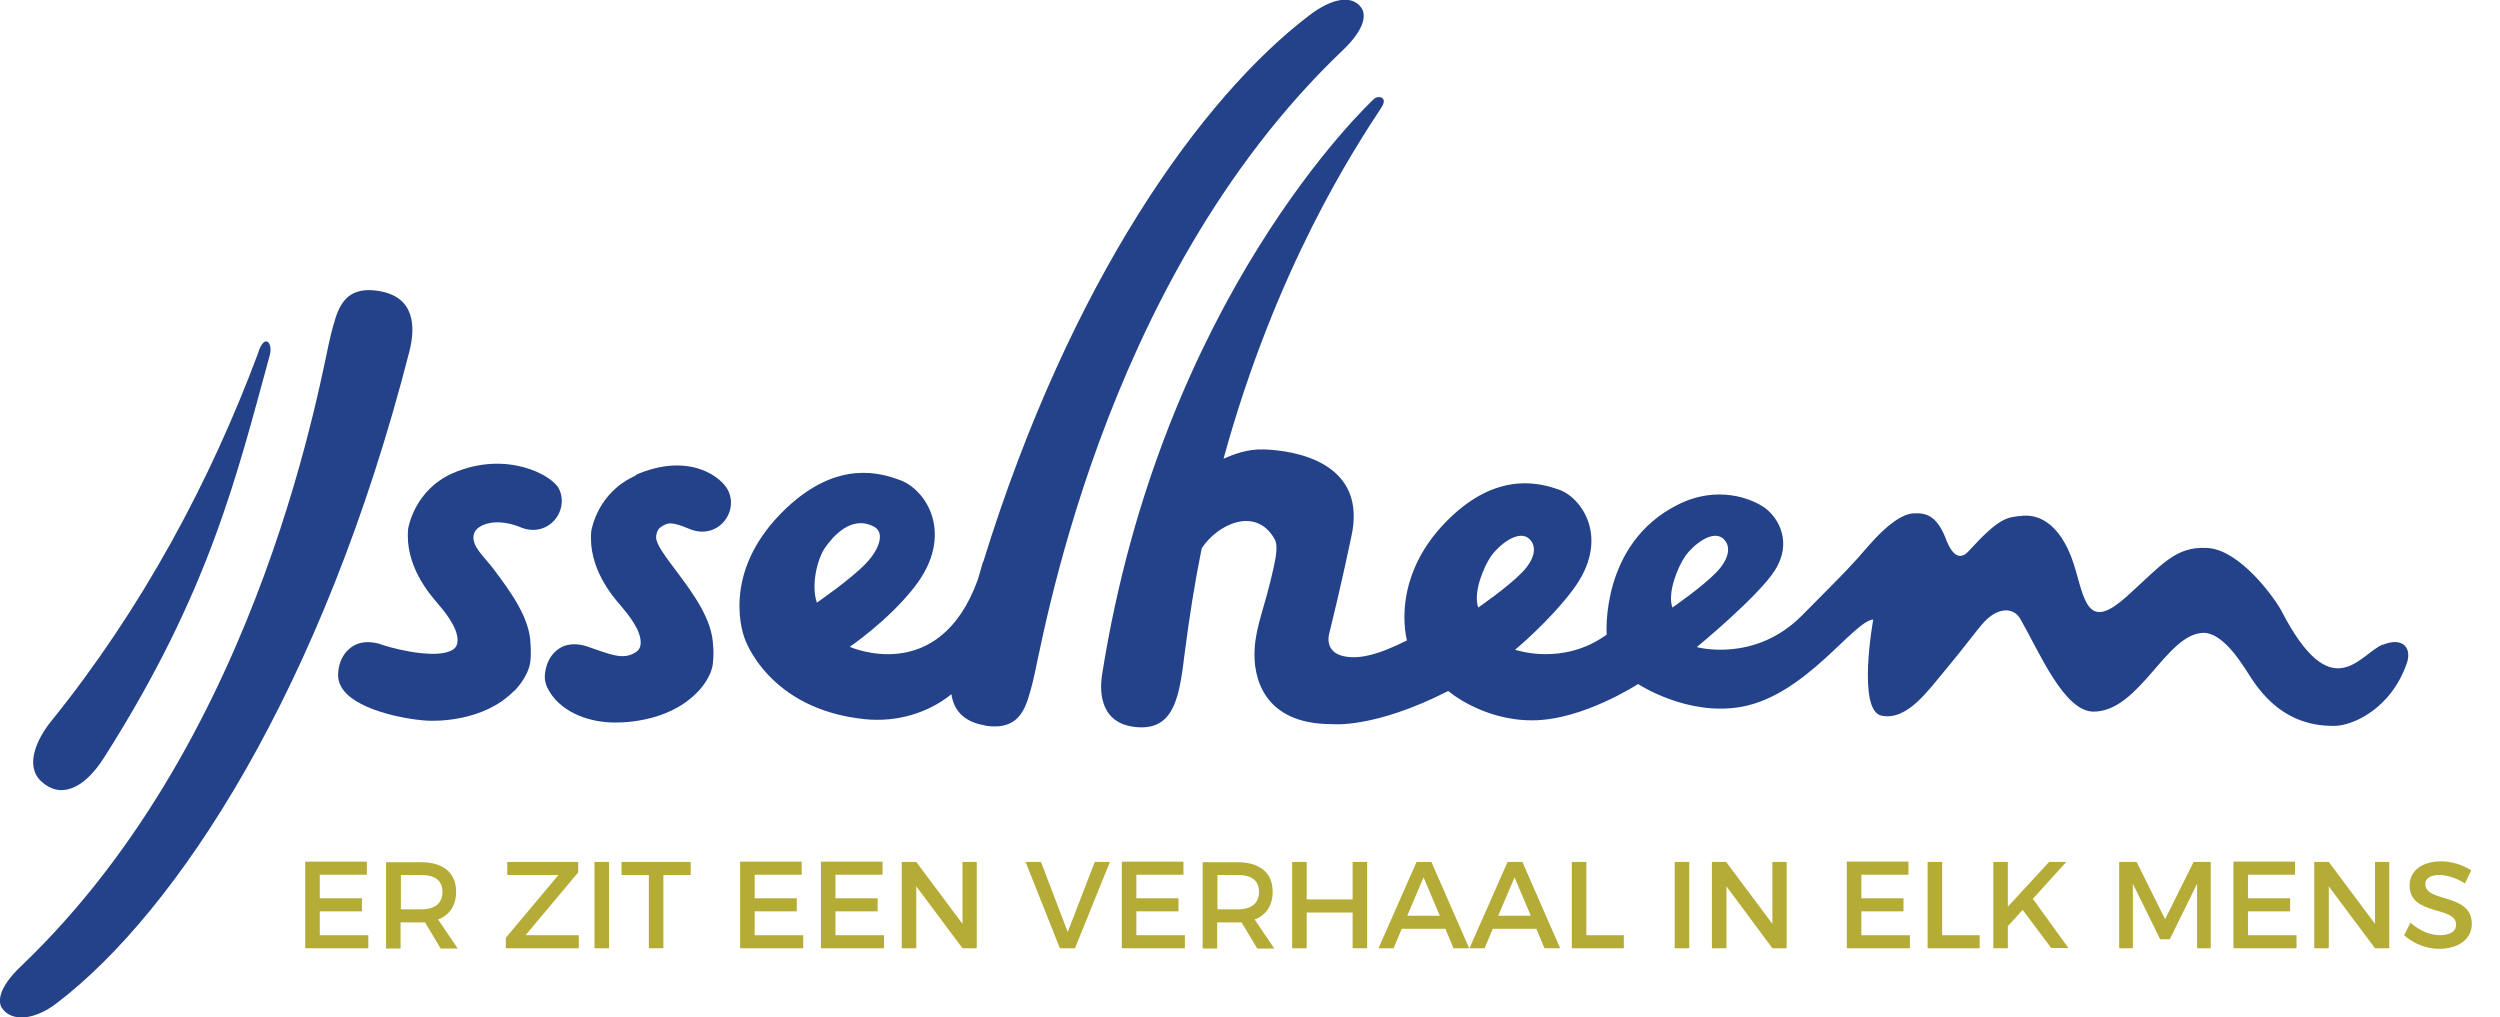
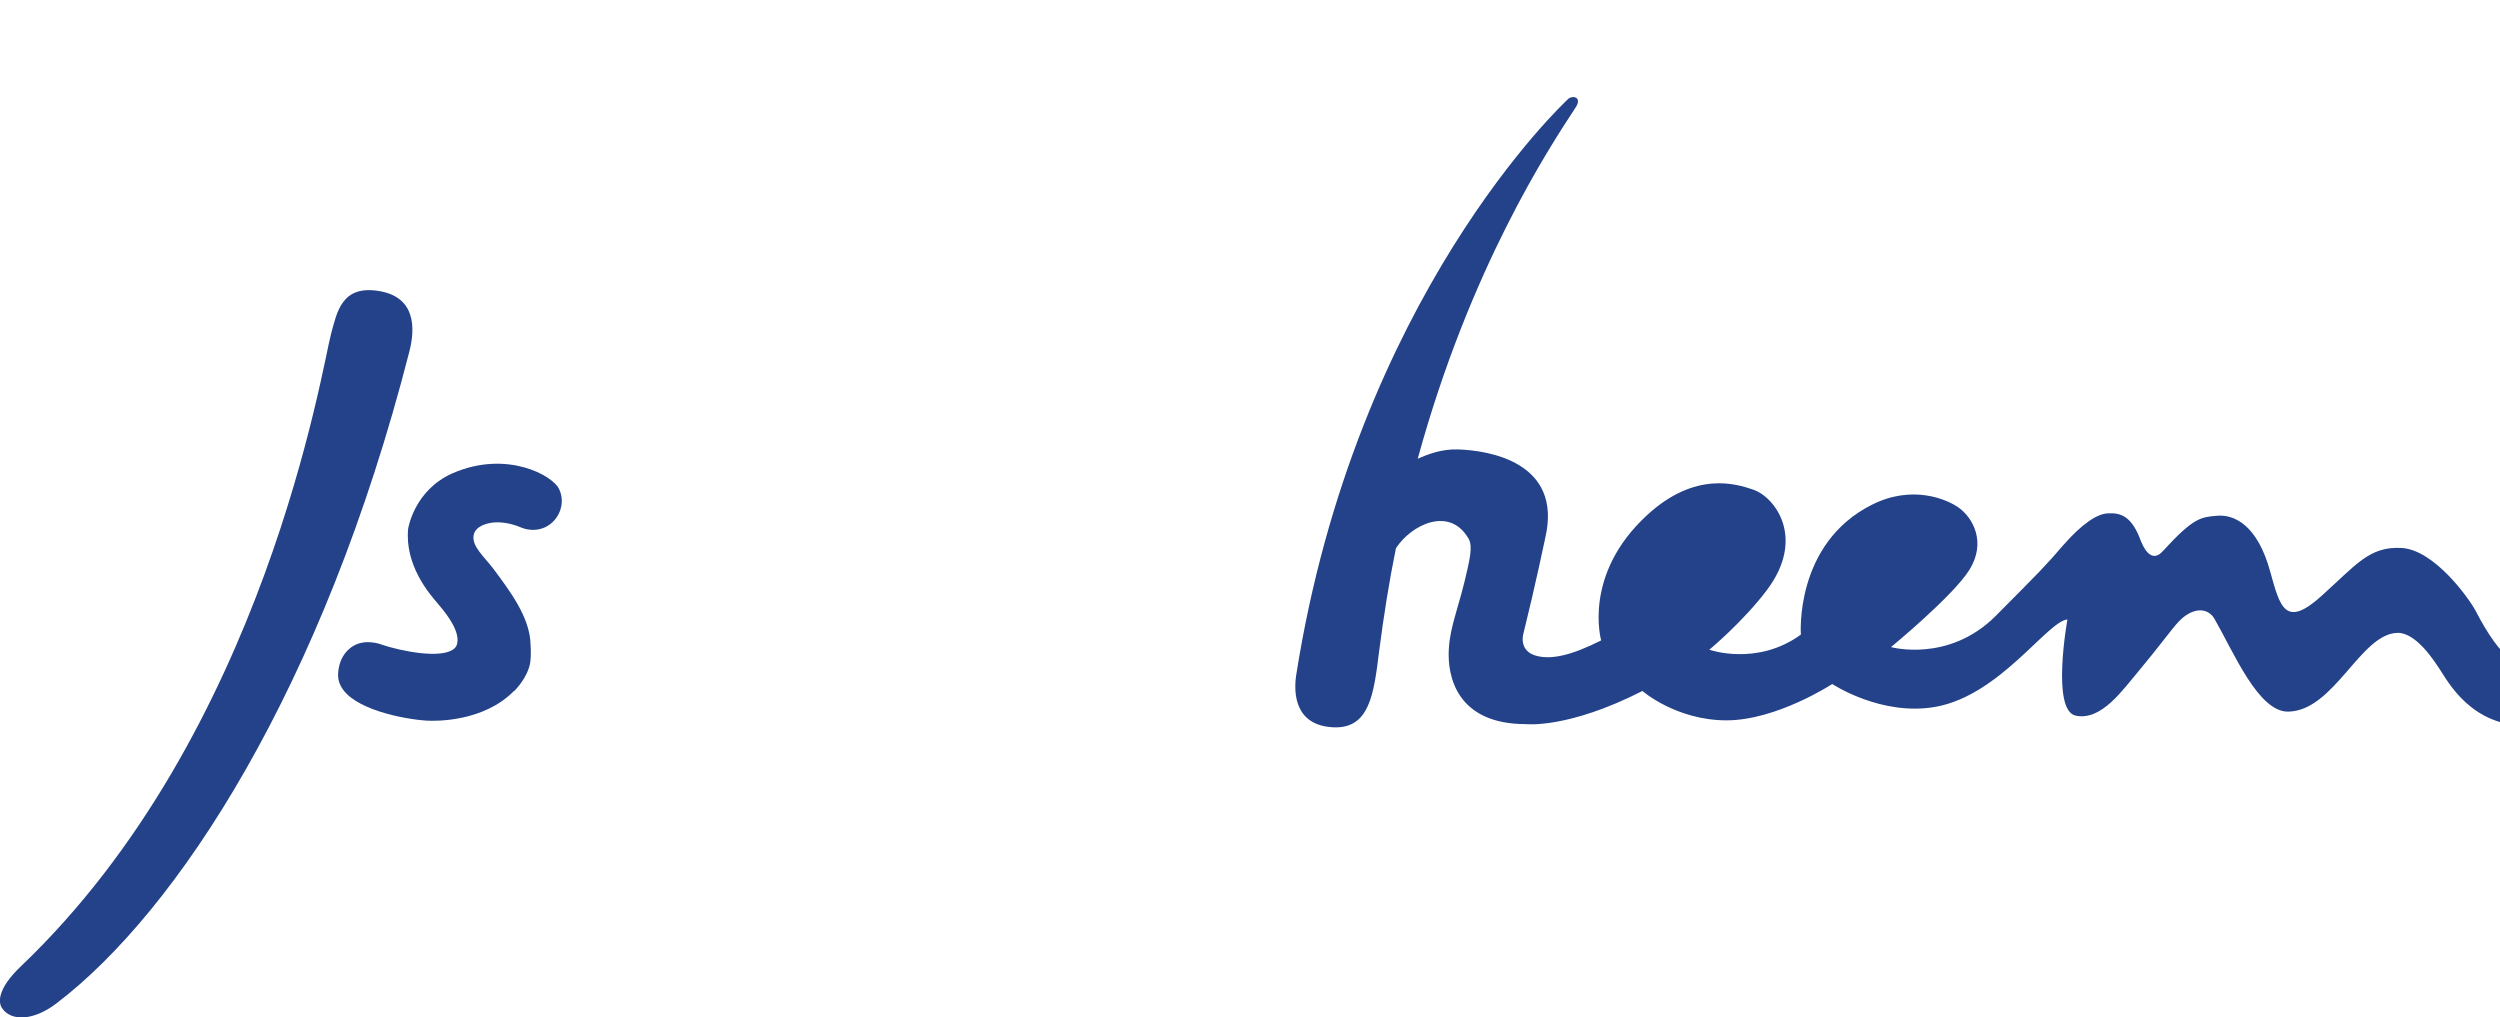
<svg xmlns="http://www.w3.org/2000/svg" id="kleur" viewBox="0 0 86 35">
  <defs>
    <style>.cls-1{fill:#b4ac37;}.cls-2{fill:#234289;}</style>
  </defs>
-   <path class="cls-1" d="m84.8,30.38l.21-.44c-.28-.18-.65-.31-1.04-.31-.64,0-1.08.32-1.08.83,0,1.06,1.6.69,1.6,1.35,0,.23-.21.36-.56.36-.32,0-.7-.15-1.01-.43l-.22.43c.31.28.75.47,1.21.47.65,0,1.12-.33,1.12-.86,0-1.07-1.6-.72-1.6-1.37,0-.2.19-.31.48-.31.23,0,.55.08.87.28m-5.17-.73v2.97h.5v-2.13l1.59,2.13h.49v-2.97h-.49v2.13l-1.59-2.13h-.49Zm-2.78,0v2.97h2.17v-.45h-1.67v-.82h1.45v-.45h-1.45v-.81h1.62v-.45h-2.12Zm-3.93,0v2.97h.47v-2.22l.94,1.91h.33l.94-1.91v2.22h.47v-2.97h-.59l-.98,1.97-.98-1.97h-.59Zm-1.74,2.97l-1.23-1.7,1.15-1.27h-.59l-1.42,1.54v-1.54h-.5v2.97h.5v-.76l.51-.56.98,1.31h.6Zm-4.85-2.97v2.97h1.79v-.45h-1.29v-2.52h-.5Zm-2.78,0v2.97h2.17v-.45h-1.67v-.82h1.45v-.45h-1.45v-.81h1.62v-.45h-2.12Zm-4.64,0v2.97h.5v-2.13l1.58,2.13h.49v-2.97h-.49v2.13l-1.59-2.13h-.49Zm-1.28,2.97h.5v-2.97h-.5v2.97Zm-3.54-2.97v2.97h1.79v-.45h-1.29v-2.52h-.5Zm-2.53,1.85l.56-1.32.56,1.32h-1.12Zm1.6,1.12h.53l-1.3-2.97h-.51l-1.31,2.97h.52l.28-.67h1.5l.28.67Zm-4.73-1.12l.56-1.32.56,1.32h-1.12Zm1.6,1.12h.53l-1.3-2.97h-.51l-1.31,2.97h.52l.28-.67h1.5l.28.67Zm-5.56-2.97v2.97h.5v-1.23h1.58v1.23h.5v-2.97h-.5v1.29h-1.58v-1.29h-.5Zm-2.57,1.62v-1.17h.71c.46,0,.72.19.72.58s-.26.6-.72.6h-.71Zm1.95,1.35l-.67-.99c.4-.15.62-.49.62-.96,0-.64-.44-1.01-1.2-1.01h-1.21v2.97h.5v-.9h.84s.54.9.54.9h.57Zm-5.24-2.97v2.97h2.17v-.45h-1.67v-.82h1.45v-.45h-1.45v-.81h1.62v-.45h-2.12Zm-3.31,0l1.18,2.97h.52l1.2-2.97h-.52l-.93,2.41-.92-2.41h-.54Zm-4.26,0v2.97h.5v-2.13l1.59,2.13h.49v-2.97h-.49v2.13l-1.59-2.13h-.49Zm-2.78,0v2.97h2.17v-.45h-1.67v-.82h1.45v-.45h-1.45v-.81h1.62v-.45h-2.12Zm-2.78,0v2.97h2.17v-.45h-1.67v-.82h1.45v-.45h-1.45v-.81h1.62v-.45h-2.12Zm-4.08,0v.45h.94v2.52h.5v-2.52h.94v-.45h-2.38Zm-.93,2.97h.5v-2.97h-.5v2.97Zm-3-2.97v.45h1.76l-1.81,2.16v.36h2.51v-.45h-1.83l1.81-2.16v-.36h-2.43Zm-3.66,1.62v-1.17h.71c.46,0,.72.19.72.58s-.26.6-.72.6h-.71Zm1.95,1.35l-.67-.99c.4-.15.62-.49.62-.96,0-.64-.44-1.01-1.2-1.01h-1.21v2.97h.5v-.9h.84s.54.9.54.9h.57Zm-5.24-2.97v2.97h2.17v-.45h-1.67v-.82h1.45v-.45h-1.45v-.81h1.62v-.45h-2.12Z" />
-   <path class="cls-2" d="m21.87,16.36c-1.32.58-1.52,1.86-1.53,1.91-.12,1.25.73,2.24,1.01,2.56.21.25.7.82.69,1.28,0,.14-.05.24-.15.31-.44.32-.94.07-1.66-.17-.05-.02-.38-.14-.72-.06-.34.08-.74.42-.77,1.09,0,.12.03.25.09.38.4.81,1.35,1.15,2.14,1.19.32.02,1.96.04,3-1.02.01-.01.47-.44.55-.98h0c.04-.32.02-.61.01-.63-.02-.92-.71-1.83-1.26-2.57-.34-.45-.7-.92-.7-1.16,0-.15.07-.3.15-.35.25-.17.36-.21,1.01.06.41.17.84.09,1.13-.21.29-.3.37-.75.19-1.11-.21-.46-1.34-1.35-3.19-.54" />
  <path class="cls-2" d="m17.69,23.77s.46-.44.55-.98h0c.04-.32.01-.61.01-.63-.02-.92-.71-1.83-1.26-2.57-.34-.45-.75-.78-.7-1.16.02-.15.12-.25.2-.3.25-.17.77-.26,1.42.01.41.17.84.09,1.13-.21.29-.3.37-.75.19-1.11-.21-.46-1.8-1.35-3.66-.54-1.31.58-1.52,1.86-1.53,1.91-.12,1.25.73,2.24,1.01,2.56.21.25.7.82.69,1.28,0,.14-.05.24-.15.31-.45.32-1.76.07-2.48-.17h.01s-.38-.14-.72-.05c-.34.08-.75.42-.77,1.09,0,.12.02.25.09.38.4.81,2.17,1.15,2.96,1.2.32.02,1.96.04,3-1.02" />
  <path class="cls-2" d="m13.03,10.01c-1.29-.21-1.44.75-1.64,1.47-.3,1.08-2.25,13.73-10.67,21.76-.82.78-.78,1.25-.65,1.44.32.47,1.1.43,1.88-.17,4.15-3.16,9.17-10.84,12.13-22.41.22-.85.2-1.89-1.05-2.09" />
-   <path class="cls-2" d="m57.98,19.12c.23-.33.94-.95,1.32-.57.28.28.14.73-.26,1.14-.48.5-1.51,1.21-1.51,1.21-.18-.52.19-1.41.45-1.78m-6.68,0c.23-.33.94-.95,1.32-.57.28.28.14.73-.26,1.14-.48.5-1.51,1.21-1.51,1.21-.18-.52.19-1.41.45-1.78m30.67,3.05c-.8.33-1.75,2.21-3.49-1.16-.23-.43-1.42-2.1-2.55-2.16-1.1-.06-1.55.57-2.75,1.65-1.25,1.13-1.43.37-1.76-.82-.44-1.63-1.25-1.98-1.81-1.94-.57.05-.81.04-1.88,1.21-.31.35-.57.13-.76-.33-.31-.86-.69-.99-1.15-.96-.37.02-.89.37-1.52,1.09-.63.73-.72.82-2.33,2.44-1.62,1.62-3.6,1.07-3.6,1.07,0,0,2.13-1.75,2.7-2.66.58-.94.13-1.77-.36-2.13-.43-.31-1.62-.8-2.99-.11-2.68,1.34-2.45,4.47-2.45,4.47-1.51,1.1-3.15.52-3.15.52,0,0,1.16-.96,1.98-2.05,1.35-1.79.28-3.21-.48-3.46-.56-.19-1.98-.65-3.64.88-2.23,2.05-1.58,4.31-1.58,4.31-1.07.54-1.71.65-2.19.54-.66-.15-.49-.75-.49-.75.43-1.74.76-3.33.76-3.33.6-2.61-1.98-3-3.01-3.03-.57-.02-1.06.18-1.38.32,1.8-6.56,4.51-10.68,5.43-12.08.24-.36-.1-.43-.25-.3-.14.13-7.31,6.81-9.36,19.82-.1.66-.03,1.75,1.3,1.8,1.22.04,1.37-1.14,1.55-2.6.16-1.24.35-2.43.58-3.56.54-.83,1.87-1.46,2.51-.31.14.26,0,.78-.04.99-.3,1.37-.6,1.95-.65,2.78-.06.95.28,2.59,2.65,2.59,0,0,1.44.17,4.01-1.14,0,0,1.16,1.01,2.89,1.01s3.64-1.25,3.64-1.25c0,0,1.7,1.13,3.58.78,2.2-.41,3.82-2.94,4.51-3,0,0-.57,3.14.29,3.31.89.18,1.62-.9,2.18-1.56.64-.76,1.13-1.44,1.36-1.68.47-.49.99-.5,1.23-.09.67,1.17,1.51,3.2,2.53,3.19,1.59-.02,2.49-2.69,3.77-2.71.65-.01,1.29,1.02,1.42,1.21.31.46,1.1,2.02,3.09,1.99.59,0,1.94-.56,2.49-2.17.17-.51-.14-.9-.83-.62" />
-   <path class="cls-2" d="m28.39,18.83c.26-.37.9-1.13,1.68-.71.39.21.16.81-.29,1.27-.54.56-1.68,1.34-1.68,1.34-.2-.58,0-1.49.29-1.9m5.49,6.13c1.29.21,1.44-.75,1.64-1.47.3-1.08,2.24-13.73,10.67-21.76.82-.78.78-1.25.65-1.45-.32-.47-1.01-.35-1.79.24-3.71,2.82-8.23,9.13-11.22,18.79-.01,0-.05.11-.11.35-.03.1-.06.2-.09.3-1.34,3.67-4.4,2.29-4.4,2.29,0,0,1.32-.89,2.23-2.06,1.39-1.78.43-3.34-.51-3.68-.64-.23-2.11-.71-3.89.96-2.38,2.24-1.44,4.5-1.44,4.5,0,0,.8,2.43,4.13,2.77,1.09.11,2.16-.2,2.98-.86.07.51.38.94,1.13,1.07" />
-   <path class="cls-2" d="m3.58,26.06c3.63-5.7,4.57-9.72,5.7-13.84.12-.43-.19-.79-.41-.05-1.64,4.39-3.97,8.75-7.11,12.64-.48.59-.92,1.52-.35,2.06.64.61,1.46.31,2.17-.81" />
+   <path class="cls-2" d="m57.98,19.12c.23-.33.94-.95,1.32-.57.28.28.14.73-.26,1.14-.48.5-1.51,1.21-1.51,1.21-.18-.52.19-1.41.45-1.78c.23-.33.94-.95,1.32-.57.28.28.14.73-.26,1.14-.48.5-1.51,1.21-1.51,1.21-.18-.52.19-1.41.45-1.78m30.67,3.05c-.8.33-1.75,2.21-3.49-1.16-.23-.43-1.42-2.1-2.55-2.16-1.1-.06-1.55.57-2.75,1.65-1.25,1.13-1.43.37-1.76-.82-.44-1.63-1.25-1.98-1.81-1.94-.57.05-.81.04-1.88,1.21-.31.35-.57.13-.76-.33-.31-.86-.69-.99-1.15-.96-.37.02-.89.37-1.52,1.09-.63.73-.72.82-2.33,2.44-1.62,1.62-3.6,1.07-3.6,1.07,0,0,2.13-1.75,2.7-2.66.58-.94.13-1.77-.36-2.13-.43-.31-1.62-.8-2.99-.11-2.68,1.34-2.45,4.47-2.45,4.47-1.51,1.1-3.15.52-3.15.52,0,0,1.16-.96,1.98-2.05,1.35-1.79.28-3.21-.48-3.46-.56-.19-1.98-.65-3.64.88-2.23,2.05-1.58,4.31-1.58,4.31-1.07.54-1.71.65-2.19.54-.66-.15-.49-.75-.49-.75.43-1.74.76-3.33.76-3.33.6-2.61-1.98-3-3.01-3.03-.57-.02-1.06.18-1.38.32,1.8-6.56,4.51-10.68,5.43-12.08.24-.36-.1-.43-.25-.3-.14.13-7.31,6.81-9.36,19.82-.1.66-.03,1.75,1.3,1.8,1.22.04,1.37-1.14,1.55-2.6.16-1.24.35-2.43.58-3.56.54-.83,1.87-1.46,2.51-.31.14.26,0,.78-.04.99-.3,1.37-.6,1.95-.65,2.78-.06.95.28,2.59,2.65,2.59,0,0,1.44.17,4.01-1.14,0,0,1.16,1.01,2.89,1.01s3.64-1.25,3.64-1.25c0,0,1.7,1.13,3.58.78,2.2-.41,3.82-2.94,4.51-3,0,0-.57,3.14.29,3.31.89.18,1.62-.9,2.18-1.56.64-.76,1.13-1.44,1.36-1.68.47-.49.99-.5,1.23-.09.67,1.17,1.51,3.2,2.53,3.19,1.59-.02,2.49-2.69,3.77-2.71.65-.01,1.29,1.02,1.42,1.21.31.46,1.1,2.02,3.09,1.99.59,0,1.94-.56,2.49-2.17.17-.51-.14-.9-.83-.62" />
</svg>